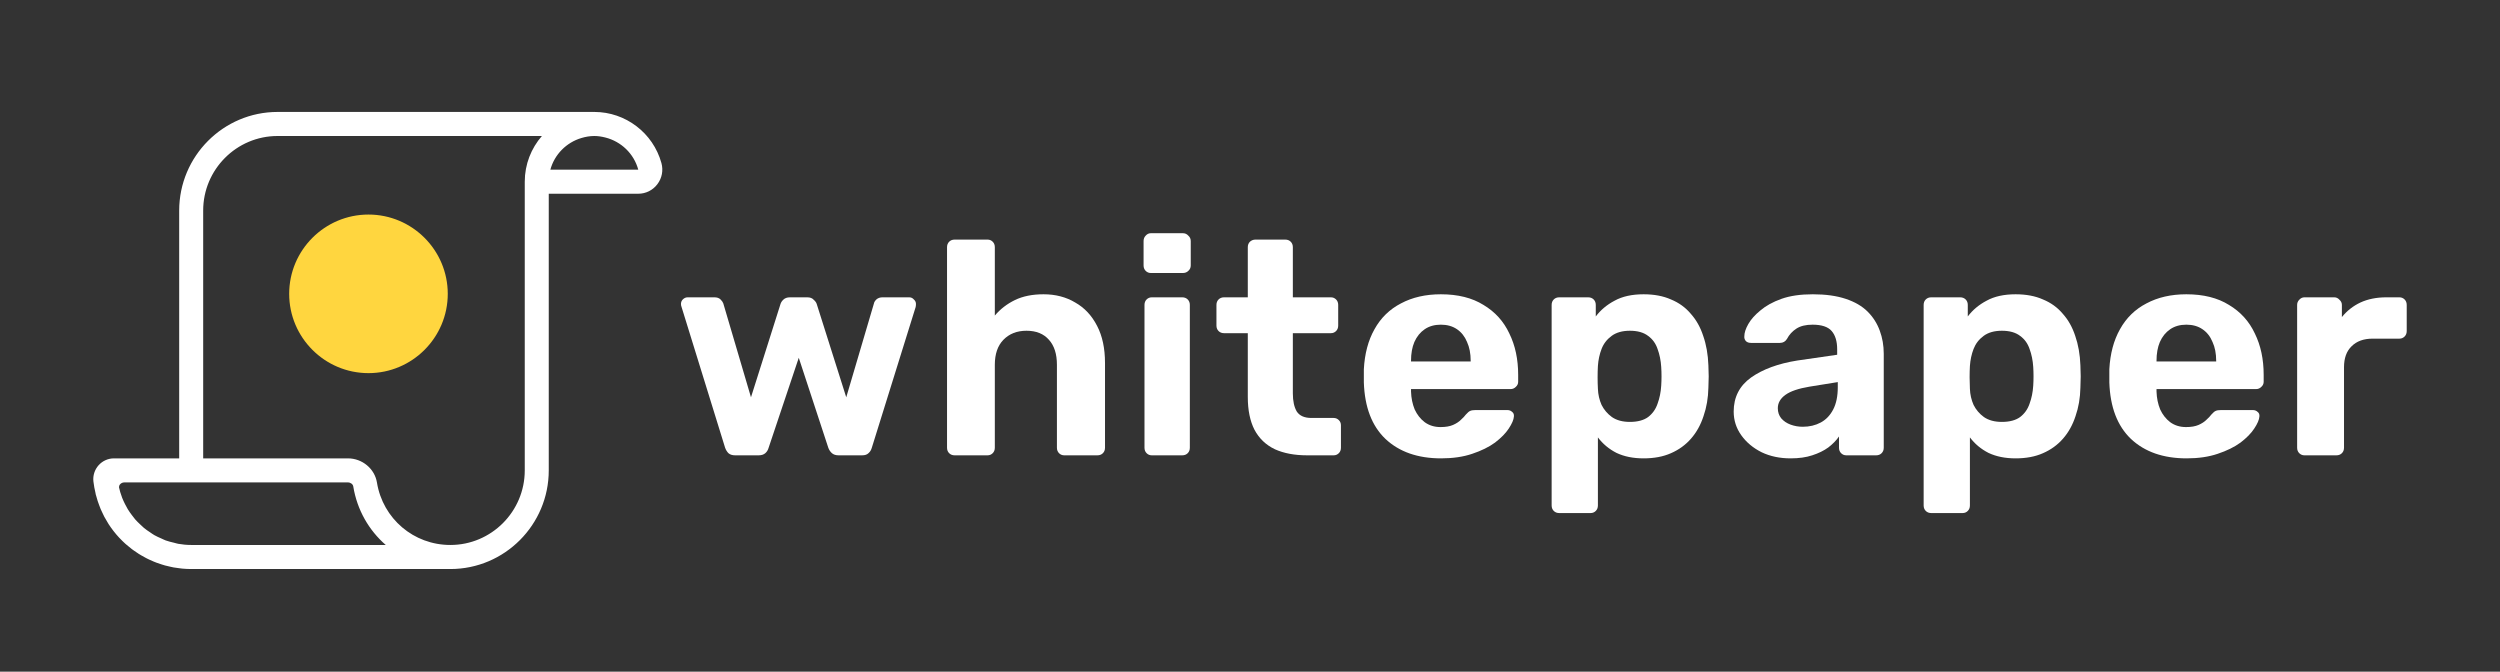
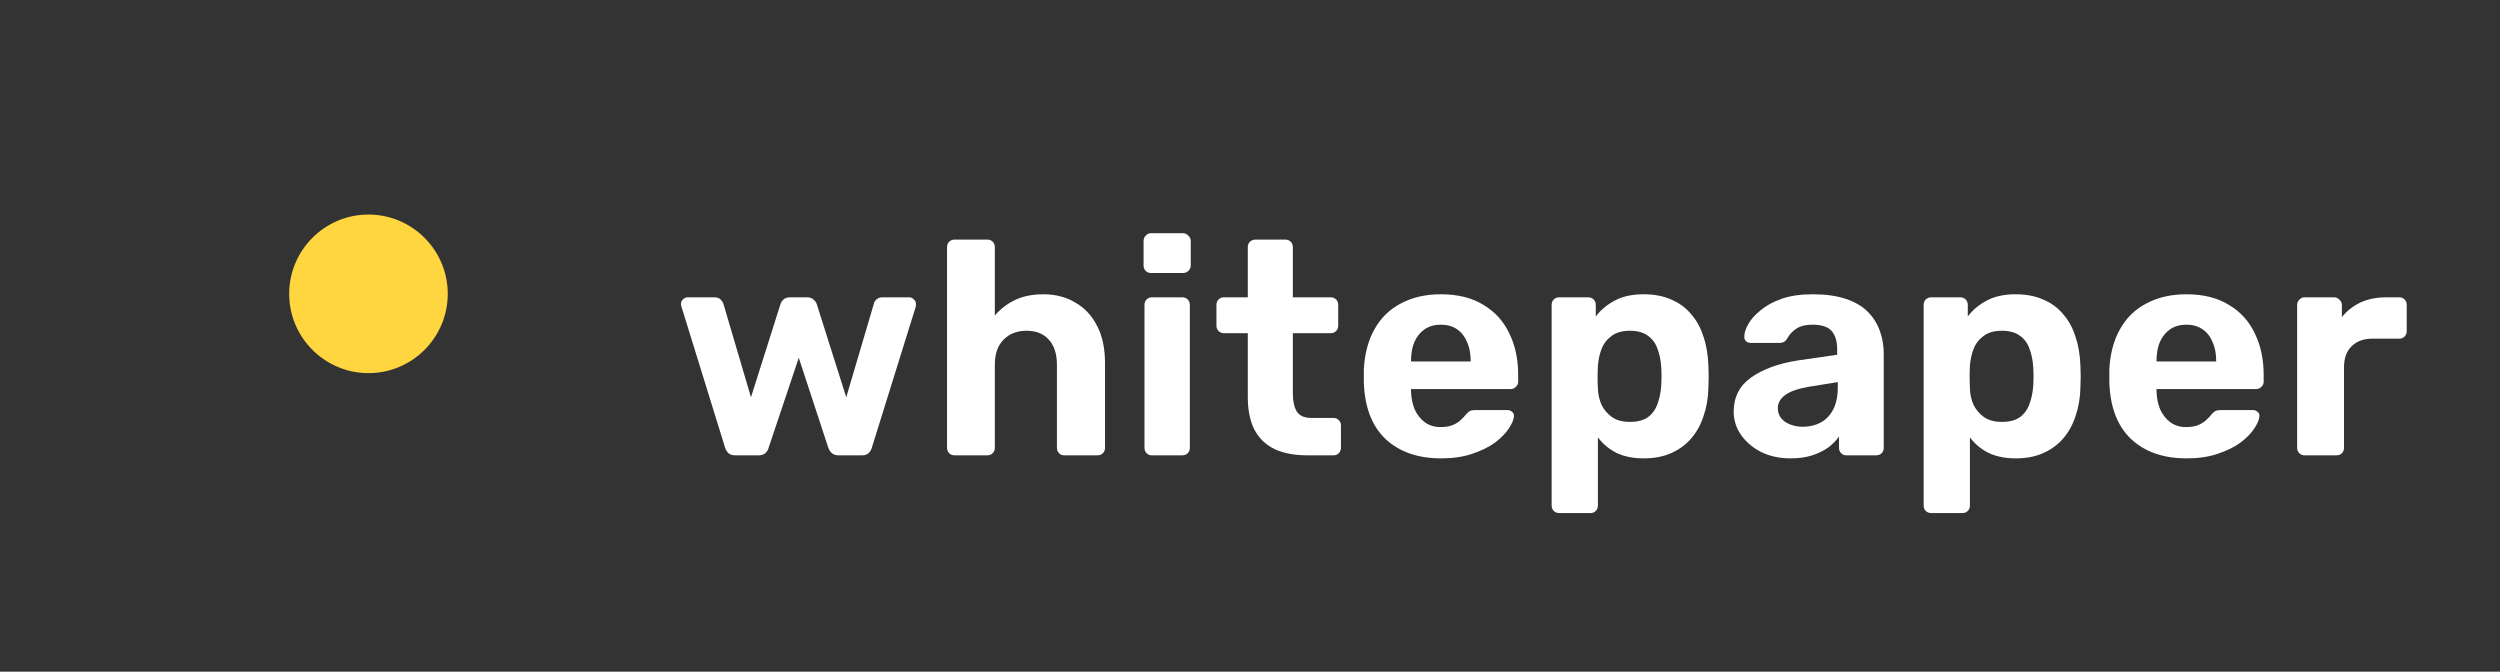
<svg xmlns="http://www.w3.org/2000/svg" width="268" height="72" viewBox="0 0 268 72" fill="none">
  <rect x="0" y="0" width="268" height="72" fill="#333333" stroke="none" />
  <path d="M78.808 48.811C78.504 48.811 78.264 48.735 78.09 48.583C77.938 48.431 77.818 48.236 77.731 47.997L73.065 32.915C73.022 32.807 73 32.698 73 32.59C73 32.394 73.065 32.231 73.196 32.101C73.348 31.949 73.522 31.873 73.718 31.873H76.589C76.872 31.873 77.09 31.949 77.242 32.101C77.394 32.253 77.492 32.394 77.536 32.524L80.505 42.59L83.67 32.59C83.714 32.438 83.811 32.286 83.964 32.134C84.138 31.96 84.377 31.873 84.682 31.873H86.542C86.846 31.873 87.075 31.96 87.227 32.134C87.401 32.286 87.51 32.438 87.553 32.59L90.718 42.59L93.688 32.524C93.709 32.394 93.796 32.253 93.949 32.101C94.123 31.949 94.34 31.873 94.601 31.873H97.473C97.668 31.873 97.832 31.949 97.962 32.101C98.115 32.231 98.191 32.394 98.191 32.59C98.191 32.698 98.18 32.807 98.158 32.915L93.459 47.997C93.394 48.236 93.274 48.431 93.1 48.583C92.948 48.735 92.72 48.811 92.415 48.811H89.903C89.598 48.811 89.359 48.735 89.185 48.583C89.011 48.431 88.88 48.236 88.793 47.997L85.628 38.355L82.397 47.997C82.332 48.236 82.213 48.431 82.039 48.583C81.865 48.735 81.625 48.811 81.321 48.811H78.808Z" fill="white" />
  <path d="M102.338 48.811C102.099 48.811 101.903 48.735 101.751 48.583C101.598 48.431 101.522 48.236 101.522 47.997V26.498C101.522 26.259 101.598 26.064 101.751 25.912C101.903 25.76 102.099 25.684 102.338 25.684H105.862C106.08 25.684 106.265 25.76 106.417 25.912C106.569 26.064 106.645 26.259 106.645 26.498V33.827C107.233 33.133 107.95 32.579 108.799 32.166C109.647 31.753 110.67 31.547 111.866 31.547C113.15 31.547 114.281 31.84 115.26 32.427C116.26 32.991 117.043 33.827 117.609 34.935C118.175 36.021 118.457 37.345 118.457 38.909V47.997C118.457 48.236 118.381 48.431 118.229 48.583C118.077 48.735 117.881 48.811 117.642 48.811H114.085C113.867 48.811 113.682 48.735 113.53 48.583C113.378 48.431 113.302 48.236 113.302 47.997V39.104C113.302 37.953 113.019 37.063 112.453 36.433C111.888 35.782 111.083 35.456 110.039 35.456C109.016 35.456 108.19 35.782 107.559 36.433C106.95 37.063 106.645 37.953 106.645 39.104V47.997C106.645 48.236 106.569 48.431 106.417 48.583C106.265 48.735 106.08 48.811 105.862 48.811H102.338Z" fill="white" />
  <path d="M123.472 48.811C123.254 48.811 123.069 48.735 122.917 48.583C122.765 48.431 122.689 48.236 122.689 47.997V32.687C122.689 32.448 122.765 32.253 122.917 32.101C123.069 31.949 123.254 31.873 123.472 31.873H126.735C126.974 31.873 127.17 31.949 127.322 32.101C127.474 32.253 127.551 32.448 127.551 32.687V47.997C127.551 48.236 127.474 48.431 127.322 48.583C127.17 48.735 126.974 48.811 126.735 48.811H123.472ZM123.374 29.267C123.156 29.267 122.971 29.191 122.819 29.039C122.667 28.887 122.591 28.692 122.591 28.453V25.847C122.591 25.608 122.667 25.413 122.819 25.261C122.971 25.087 123.156 25 123.374 25H126.8C127.039 25 127.235 25.087 127.387 25.261C127.561 25.413 127.648 25.608 127.648 25.847V28.453C127.648 28.692 127.561 28.887 127.387 29.039C127.235 29.191 127.039 29.267 126.8 29.267H123.374Z" fill="white" />
  <path d="M140.127 48.811C138.778 48.811 137.625 48.594 136.668 48.16C135.711 47.704 134.982 47.009 134.482 46.075C134.003 45.141 133.764 43.968 133.764 42.557V35.717H131.219C130.979 35.717 130.784 35.641 130.631 35.489C130.479 35.337 130.403 35.141 130.403 34.902V32.687C130.403 32.448 130.479 32.253 130.631 32.101C130.784 31.949 130.979 31.873 131.219 31.873H133.764V26.498C133.764 26.259 133.84 26.064 133.992 25.912C134.166 25.76 134.362 25.684 134.58 25.684H137.777C138.017 25.684 138.212 25.76 138.365 25.912C138.517 26.064 138.593 26.259 138.593 26.498V31.873H142.672C142.889 31.873 143.074 31.949 143.227 32.101C143.379 32.253 143.455 32.448 143.455 32.687V34.902C143.455 35.141 143.379 35.337 143.227 35.489C143.074 35.641 142.889 35.717 142.672 35.717H138.593V42.166C138.593 42.991 138.734 43.643 139.017 44.12C139.322 44.577 139.844 44.805 140.584 44.805H142.966C143.183 44.805 143.368 44.881 143.52 45.033C143.673 45.185 143.749 45.369 143.749 45.586V47.997C143.749 48.236 143.673 48.431 143.52 48.583C143.368 48.735 143.183 48.811 142.966 48.811H140.127Z" fill="white" />
  <path d="M154.492 49.137C151.99 49.137 150 48.442 148.521 47.052C147.063 45.662 146.291 43.643 146.204 40.993C146.204 40.82 146.204 40.592 146.204 40.309C146.204 40.005 146.204 39.767 146.204 39.593C146.291 37.921 146.672 36.487 147.346 35.293C148.02 34.077 148.967 33.154 150.185 32.524C151.403 31.873 152.828 31.547 154.459 31.547C156.287 31.547 157.809 31.927 159.028 32.687C160.268 33.426 161.192 34.446 161.801 35.749C162.432 37.03 162.747 38.507 162.747 40.179V40.928C162.747 41.145 162.66 41.33 162.486 41.482C162.334 41.634 162.149 41.71 161.932 41.71H151.262C151.262 41.732 151.262 41.775 151.262 41.84C151.262 41.884 151.262 41.927 151.262 41.971C151.283 42.666 151.414 43.306 151.653 43.892C151.914 44.457 152.273 44.913 152.73 45.261C153.209 45.608 153.774 45.782 154.427 45.782C154.971 45.782 155.416 45.706 155.765 45.554C156.113 45.402 156.395 45.217 156.613 45C156.852 44.783 157.026 44.598 157.135 44.446C157.331 44.229 157.483 44.099 157.592 44.055C157.722 43.99 157.918 43.958 158.179 43.958H161.573C161.79 43.958 161.964 44.023 162.095 44.153C162.247 44.262 162.312 44.425 162.291 44.642C162.269 44.989 162.084 45.423 161.736 45.945C161.41 46.444 160.92 46.944 160.268 47.443C159.615 47.921 158.799 48.322 157.82 48.648C156.863 48.974 155.754 49.137 154.492 49.137ZM151.262 38.746H157.657V38.681C157.657 37.899 157.527 37.226 157.266 36.661C157.026 36.075 156.667 35.619 156.189 35.293C155.71 34.967 155.134 34.805 154.459 34.805C153.785 34.805 153.209 34.967 152.73 35.293C152.251 35.619 151.882 36.075 151.621 36.661C151.381 37.226 151.262 37.899 151.262 38.681V38.746Z" fill="white" />
  <path d="M167.151 55C166.912 55 166.716 54.924 166.564 54.772C166.412 54.62 166.336 54.425 166.336 54.186V32.687C166.336 32.448 166.412 32.253 166.564 32.101C166.716 31.949 166.912 31.873 167.151 31.873H170.251C170.49 31.873 170.686 31.949 170.839 32.101C170.991 32.253 171.067 32.448 171.067 32.687V33.925C171.589 33.23 172.263 32.666 173.09 32.231C173.917 31.775 174.95 31.547 176.19 31.547C177.321 31.547 178.3 31.732 179.127 32.101C179.975 32.448 180.682 32.959 181.248 33.632C181.835 34.283 182.281 35.076 182.585 36.01C182.912 36.944 183.097 37.997 183.14 39.169C183.162 39.582 183.173 39.973 183.173 40.342C183.173 40.711 183.162 41.113 183.14 41.547C183.118 42.655 182.944 43.675 182.618 44.609C182.314 45.543 181.868 46.346 181.28 47.02C180.693 47.693 179.975 48.214 179.127 48.583C178.3 48.952 177.321 49.137 176.19 49.137C175.08 49.137 174.112 48.941 173.286 48.55C172.481 48.138 171.817 47.584 171.295 46.889V54.186C171.295 54.425 171.219 54.62 171.067 54.772C170.915 54.924 170.73 55 170.512 55H167.151ZM174.722 45.228C175.548 45.228 176.201 45.054 176.679 44.707C177.158 44.338 177.495 43.86 177.691 43.274C177.908 42.687 178.039 42.047 178.082 41.352C178.126 40.679 178.126 40.005 178.082 39.332C178.039 38.637 177.908 37.997 177.691 37.41C177.495 36.824 177.158 36.357 176.679 36.01C176.201 35.641 175.548 35.456 174.722 35.456C173.917 35.456 173.264 35.641 172.764 36.01C172.263 36.379 171.904 36.846 171.687 37.41C171.469 37.975 171.339 38.583 171.295 39.234C171.274 39.625 171.263 40.027 171.263 40.44C171.263 40.852 171.274 41.265 171.295 41.678C171.317 42.286 171.448 42.861 171.687 43.404C171.948 43.925 172.318 44.359 172.796 44.707C173.297 45.054 173.938 45.228 174.722 45.228Z" fill="white" />
  <path d="M191.953 49.137C190.8 49.137 189.766 48.92 188.853 48.485C187.939 48.029 187.21 47.421 186.667 46.661C186.123 45.901 185.851 45.054 185.851 44.12C185.851 42.579 186.471 41.363 187.711 40.472C188.972 39.582 190.626 38.974 192.67 38.648L196.945 38.029V37.443C196.945 36.596 196.749 35.945 196.358 35.489C195.966 35.033 195.281 34.805 194.302 34.805C193.584 34.805 193.008 34.946 192.573 35.228C192.138 35.51 191.8 35.88 191.561 36.336C191.387 36.618 191.137 36.759 190.811 36.759H187.711C187.471 36.759 187.286 36.694 187.156 36.563C187.025 36.411 186.971 36.238 186.993 36.042C186.993 35.673 187.134 35.239 187.417 34.739C187.7 34.24 188.135 33.751 188.722 33.274C189.31 32.774 190.06 32.362 190.974 32.036C191.887 31.71 193.008 31.547 194.335 31.547C195.705 31.547 196.88 31.71 197.859 32.036C198.838 32.362 199.621 32.818 200.208 33.404C200.795 33.99 201.231 34.674 201.513 35.456C201.796 36.216 201.938 37.041 201.938 37.932V47.997C201.938 48.236 201.861 48.431 201.709 48.583C201.557 48.735 201.361 48.811 201.122 48.811H197.924C197.706 48.811 197.522 48.735 197.369 48.583C197.217 48.431 197.141 48.236 197.141 47.997V46.791C196.858 47.204 196.477 47.595 195.999 47.964C195.52 48.312 194.944 48.594 194.269 48.811C193.617 49.028 192.845 49.137 191.953 49.137ZM193.258 45.749C193.976 45.749 194.617 45.597 195.183 45.293C195.749 44.989 196.195 44.522 196.521 43.892C196.847 43.263 197.01 42.47 197.01 41.515V40.961L193.976 41.45C192.801 41.645 191.942 41.938 191.398 42.329C190.854 42.72 190.582 43.198 190.582 43.762C190.582 44.175 190.702 44.533 190.941 44.837C191.202 45.141 191.539 45.369 191.953 45.521C192.366 45.673 192.801 45.749 193.258 45.749Z" fill="white" />
  <path d="M207.03 55C206.791 55 206.595 54.924 206.443 54.772C206.291 54.62 206.215 54.425 206.215 54.186V32.687C206.215 32.448 206.291 32.253 206.443 32.101C206.595 31.949 206.791 31.873 207.03 31.873H210.13C210.37 31.873 210.565 31.949 210.718 32.101C210.87 32.253 210.946 32.448 210.946 32.687V33.925C211.468 33.23 212.142 32.666 212.969 32.231C213.796 31.775 214.829 31.547 216.069 31.547C217.2 31.547 218.179 31.732 219.006 32.101C219.854 32.448 220.561 32.959 221.127 33.632C221.714 34.283 222.16 35.076 222.465 36.01C222.791 36.944 222.976 37.997 223.019 39.169C223.041 39.582 223.052 39.973 223.052 40.342C223.052 40.711 223.041 41.113 223.019 41.547C222.998 42.655 222.823 43.675 222.497 44.609C222.193 45.543 221.747 46.346 221.159 47.02C220.572 47.693 219.854 48.214 219.006 48.583C218.179 48.952 217.2 49.137 216.069 49.137C214.96 49.137 213.992 48.941 213.165 48.55C212.36 48.138 211.697 47.584 211.174 46.889V54.186C211.174 54.425 211.098 54.62 210.946 54.772C210.794 54.924 210.609 55 210.391 55H207.03ZM214.601 45.228C215.427 45.228 216.08 45.054 216.558 44.707C217.037 44.338 217.374 43.86 217.57 43.274C217.788 42.687 217.918 42.047 217.962 41.352C218.005 40.679 218.005 40.005 217.962 39.332C217.918 38.637 217.788 37.997 217.57 37.41C217.374 36.824 217.037 36.357 216.558 36.01C216.08 35.641 215.427 35.456 214.601 35.456C213.796 35.456 213.143 35.641 212.643 36.01C212.142 36.379 211.784 36.846 211.566 37.41C211.348 37.975 211.218 38.583 211.174 39.234C211.153 39.625 211.142 40.027 211.142 40.44C211.142 40.852 211.153 41.265 211.174 41.678C211.196 42.286 211.327 42.861 211.566 43.404C211.827 43.925 212.197 44.359 212.675 44.707C213.176 45.054 213.818 45.228 214.601 45.228Z" fill="white" />
  <path d="M234.41 49.137C231.908 49.137 229.917 48.442 228.438 47.052C226.981 45.662 226.208 43.643 226.121 40.993C226.121 40.82 226.121 40.592 226.121 40.309C226.121 40.005 226.121 39.767 226.121 39.593C226.208 37.921 226.589 36.487 227.263 35.293C227.938 34.077 228.884 33.154 230.102 32.524C231.321 31.873 232.745 31.547 234.377 31.547C236.204 31.547 237.727 31.927 238.945 32.687C240.185 33.426 241.11 34.446 241.719 35.749C242.35 37.03 242.665 38.507 242.665 40.179V40.928C242.665 41.145 242.578 41.33 242.404 41.482C242.252 41.634 242.067 41.71 241.849 41.71H231.179C231.179 41.732 231.179 41.775 231.179 41.84C231.179 41.884 231.179 41.927 231.179 41.971C231.201 42.666 231.331 43.306 231.571 43.892C231.832 44.457 232.191 44.913 232.648 45.261C233.126 45.608 233.692 45.782 234.344 45.782C234.888 45.782 235.334 45.706 235.682 45.554C236.03 45.402 236.313 45.217 236.531 45C236.77 44.783 236.944 44.598 237.053 44.446C237.248 44.229 237.401 44.099 237.509 44.055C237.64 43.99 237.836 43.958 238.097 43.958H241.49C241.708 43.958 241.882 44.023 242.012 44.153C242.165 44.262 242.23 44.425 242.208 44.642C242.186 44.989 242.002 45.423 241.653 45.945C241.327 46.444 240.838 46.944 240.185 47.443C239.533 47.921 238.717 48.322 237.738 48.648C236.781 48.974 235.671 49.137 234.41 49.137ZM231.179 38.746H237.575V38.681C237.575 37.899 237.444 37.226 237.183 36.661C236.944 36.075 236.585 35.619 236.106 35.293C235.628 34.967 235.051 34.805 234.377 34.805C233.703 34.805 233.126 34.967 232.648 35.293C232.169 35.619 231.799 36.075 231.538 36.661C231.299 37.226 231.179 37.899 231.179 38.681V38.746Z" fill="white" />
  <path d="M247.036 48.811C246.819 48.811 246.634 48.735 246.481 48.583C246.329 48.431 246.253 48.236 246.253 47.997V32.687C246.253 32.47 246.329 32.286 246.481 32.134C246.634 31.96 246.819 31.873 247.036 31.873H250.234C250.452 31.873 250.636 31.96 250.789 32.134C250.963 32.286 251.05 32.47 251.05 32.687V33.99C251.594 33.317 252.257 32.796 253.04 32.427C253.845 32.057 254.77 31.873 255.814 31.873H257.217C257.434 31.873 257.619 31.949 257.772 32.101C257.924 32.253 258 32.448 258 32.687V35.489C258 35.727 257.924 35.923 257.772 36.075C257.619 36.227 257.434 36.303 257.217 36.303H254.345C253.388 36.303 252.638 36.574 252.094 37.117C251.55 37.638 251.278 38.388 251.278 39.365V47.997C251.278 48.236 251.202 48.431 251.05 48.583C250.897 48.735 250.702 48.811 250.462 48.811H247.036Z" fill="white" />
-   <path fill-rule="evenodd" clip-rule="evenodd" d="M58.998 18.189C59.444 16.553 60.721 15.269 62.34 14.791C62.778 14.661 63.235 14.579 63.714 14.579C64.127 14.579 64.525 14.647 64.912 14.746C66.58 15.174 67.95 16.456 68.422 18.189H58.998ZM56.254 19.479V50.426C56.254 54.835 52.676 58.421 48.278 58.421C44.35 58.421 41.04 55.606 40.408 51.726C40.169 50.25 38.833 49.137 37.298 49.137H21.781V22.574C21.781 18.166 25.358 14.579 29.756 14.579H58.092C56.95 15.892 56.254 17.604 56.254 19.479ZM20.495 58.421C20.018 58.421 19.551 58.375 19.096 58.295C18.945 58.268 18.804 58.216 18.656 58.181C18.357 58.11 18.056 58.041 17.77 57.937C17.608 57.877 17.459 57.797 17.302 57.728C17.043 57.615 16.784 57.503 16.541 57.364C16.388 57.276 16.247 57.17 16.099 57.072C15.873 56.922 15.647 56.771 15.437 56.598C15.296 56.482 15.166 56.351 15.034 56.224C14.842 56.045 14.654 55.862 14.481 55.664C14.354 55.516 14.24 55.358 14.123 55.202C13.973 55.001 13.826 54.797 13.696 54.582C13.587 54.402 13.491 54.215 13.396 54.027C13.289 53.811 13.185 53.593 13.095 53.365C13.016 53.162 12.948 52.952 12.884 52.74C12.834 52.573 12.795 52.403 12.755 52.23C12.759 52.114 12.796 52.012 12.847 51.947C12.96 51.802 13.136 51.715 13.318 51.715H37.298C37.58 51.715 37.831 51.902 37.869 52.14C38.28 54.668 39.55 56.852 41.353 58.421H20.495ZM70.904 17.477C70.012 14.252 67.056 12 63.714 12C63.69 12 63.668 12.003 63.643 12.004C63.637 12.003 63.632 12 63.626 12H29.756C23.941 12 19.209 16.744 19.209 22.574V49.137H12.218C11.589 49.137 10.986 49.407 10.567 49.878C10.145 50.352 9.943 50.984 10.014 51.612C10.063 52.046 10.145 52.468 10.244 52.883C10.25 52.91 10.248 52.938 10.254 52.964C10.278 53.063 10.312 53.159 10.34 53.257C10.381 53.408 10.422 53.558 10.47 53.706C10.519 53.855 10.573 53.999 10.627 54.145C10.681 54.289 10.733 54.434 10.793 54.576C10.859 54.732 10.933 54.883 11.007 55.035C11.066 55.157 11.121 55.281 11.184 55.4C11.288 55.597 11.403 55.787 11.518 55.975C11.559 56.043 11.596 56.113 11.639 56.18C11.977 56.703 12.359 57.191 12.778 57.642C12.801 57.667 12.826 57.689 12.85 57.714C13.036 57.911 13.229 58.101 13.429 58.282C13.478 58.325 13.529 58.365 13.578 58.408C13.758 58.565 13.941 58.717 14.131 58.861C14.197 58.911 14.265 58.958 14.332 59.006C14.511 59.135 14.691 59.258 14.877 59.376C14.959 59.427 15.041 59.476 15.125 59.525C15.302 59.63 15.482 59.731 15.665 59.825C15.759 59.874 15.855 59.921 15.95 59.967C16.128 60.052 16.309 60.131 16.491 60.206C16.597 60.25 16.702 60.293 16.81 60.332C16.989 60.399 17.172 60.459 17.357 60.516C17.469 60.552 17.581 60.588 17.696 60.619C17.883 60.67 18.074 60.713 18.264 60.754C18.379 60.779 18.491 60.807 18.607 60.828C18.816 60.865 19.028 60.892 19.239 60.917C19.34 60.928 19.439 60.946 19.541 60.955C19.856 60.984 20.174 61 20.495 61H48.278C54.095 61 58.827 56.256 58.827 50.426V20.768H68.422C69.232 20.768 69.978 20.396 70.469 19.749C70.964 19.097 71.123 18.268 70.904 17.477Z" fill="white" />
  <path fill-rule="evenodd" clip-rule="evenodd" d="M39.501 23C34.813 23 31 26.813 31 31.5C31 36.187 34.813 40 39.501 40C44.187 40 48 36.187 48 31.5C48 26.813 44.187 23 39.501 23Z" fill="#FFD63F" />
</svg>